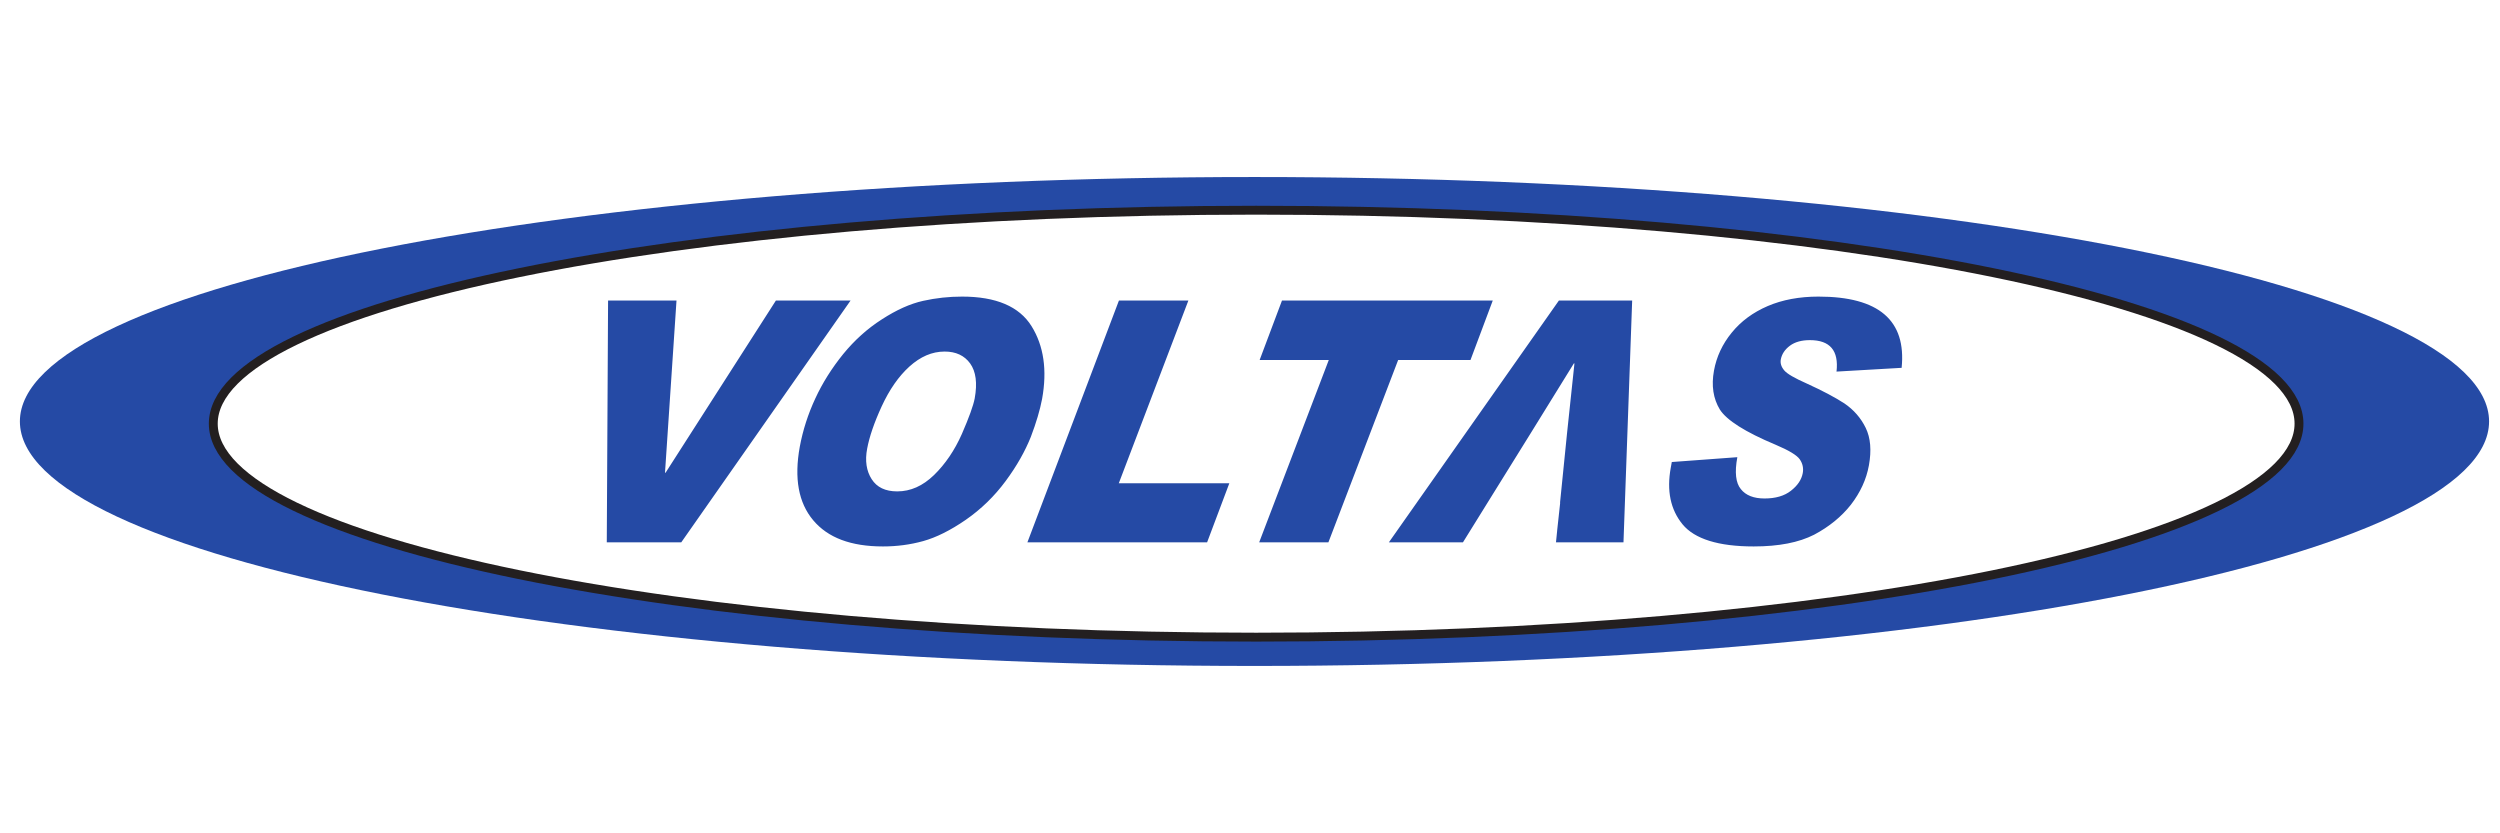
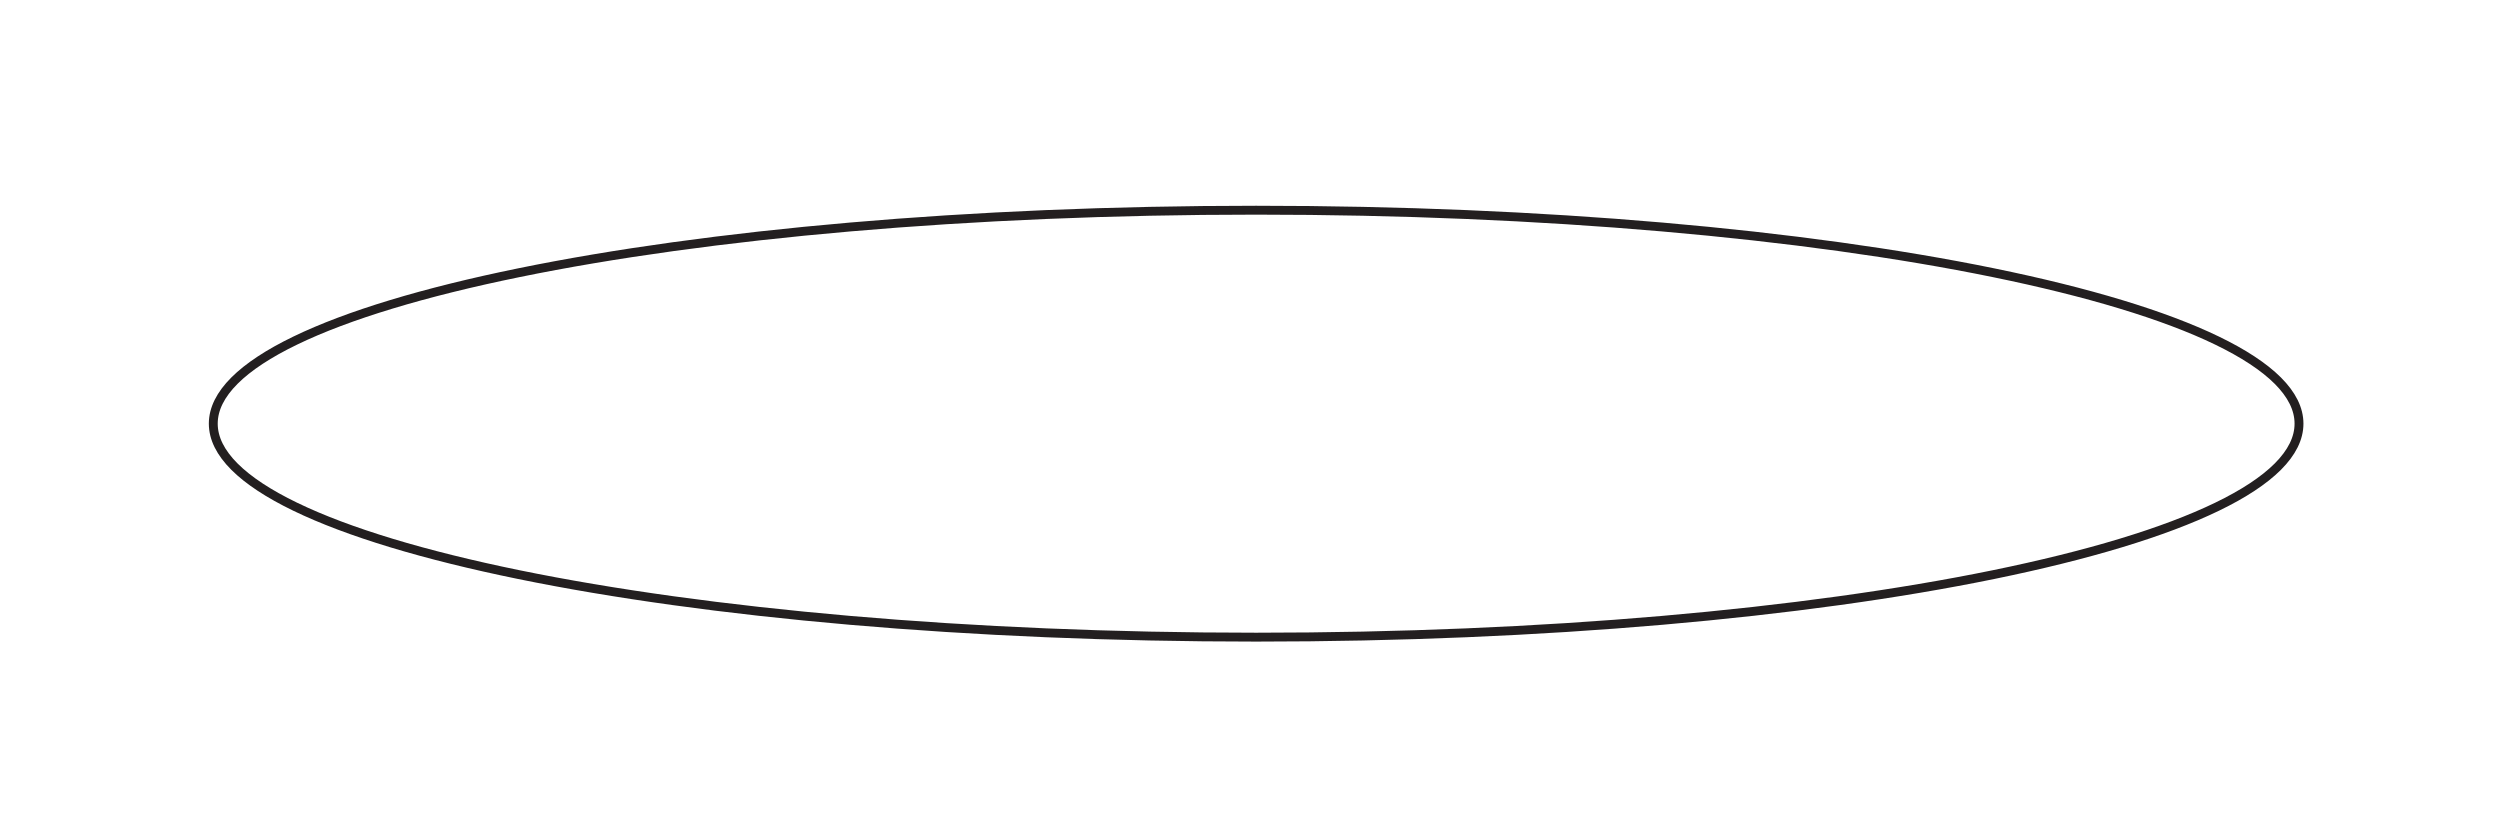
<svg xmlns="http://www.w3.org/2000/svg" width="180" viewBox="0 0 135 45" height="60" preserveAspectRatio="xMidYMid meet">
-   <rect x="-13.5" width="162" fill="#ffffff" y="-4.5" height="54" fill-opacity="1" />
-   <rect x="-13.5" width="162" fill="#ffffff" y="-4.5" height="54" fill-opacity="1" />
-   <path fill="#254aa5" d="M 67.742 9.559 C 104.555 9.559 134.41 15.473 134.41 22.758 C 134.41 30.047 104.555 35.961 67.742 35.961 C 30.93 35.961 1.074 30.047 1.074 22.758 C 1.074 15.473 30.93 9.559 67.742 9.559 " fill-opacity="1" fill-rule="evenodd" />
-   <path fill="#ffffff" d="M 67.742 11.211 C 98.805 11.211 123.996 16.383 123.996 22.758 C 123.996 29.137 98.805 34.309 67.742 34.309 C 36.684 34.309 11.488 29.137 11.488 22.758 C 11.488 16.383 36.684 11.211 67.742 11.211 " fill-opacity="1" fill-rule="evenodd" />
-   <path stroke-linecap="butt" transform="matrix(0.222, 0, 0, -0.222, -15.694, 87.273)" fill="none" stroke-linejoin="miter" d="M 376.241 341.991 C 516.313 341.991 629.91 318.738 629.91 290.074 C 629.91 261.393 516.313 238.139 376.241 238.139 C 236.187 238.139 122.572 261.393 122.572 290.074 C 122.572 318.738 236.187 341.991 376.241 341.991 Z M 376.241 341.991 " stroke="#231f20" stroke-width="2.16" stroke-opacity="1" stroke-miterlimit="22.926" />
-   <path fill="#254aa5" d="M 45.93 16.23 L 36.789 29.285 L 32.766 29.285 L 32.836 16.23 L 36.531 16.23 L 35.91 25.527 L 35.941 25.527 L 41.898 16.23 Z M 51.953 16.016 C 53.785 16.016 55.039 16.547 55.703 17.613 C 56.363 18.672 56.555 19.988 56.273 21.543 C 56.16 22.137 55.957 22.824 55.664 23.594 C 55.359 24.355 54.914 25.156 54.305 25.977 C 53.699 26.797 52.98 27.496 52.152 28.07 C 51.324 28.641 50.555 29.023 49.852 29.219 C 49.148 29.414 48.426 29.508 47.68 29.508 C 45.953 29.508 44.703 29.039 43.91 28.09 C 43.117 27.145 42.879 25.828 43.188 24.125 C 43.355 23.227 43.633 22.363 44.027 21.516 C 44.414 20.676 44.922 19.875 45.531 19.121 C 46.141 18.375 46.836 17.746 47.625 17.242 C 48.41 16.734 49.148 16.402 49.848 16.246 C 50.547 16.09 51.25 16.016 51.953 16.016 Z M 48.449 26.535 C 49.172 26.535 49.828 26.242 50.438 25.652 C 51.043 25.062 51.547 24.324 51.941 23.434 C 52.332 22.535 52.559 21.902 52.633 21.52 C 52.785 20.684 52.699 20.059 52.387 19.625 C 52.078 19.199 51.617 18.984 51.012 18.984 C 50.328 18.984 49.703 19.258 49.109 19.793 C 48.52 20.328 48.027 21.043 47.613 21.938 C 47.203 22.828 46.945 23.594 46.828 24.219 C 46.699 24.883 46.789 25.438 47.07 25.875 C 47.352 26.316 47.809 26.535 48.449 26.535 Z M 66.383 26.098 L 65.184 29.285 L 55.48 29.285 L 60.422 16.23 L 64.172 16.23 L 60.414 26.098 Z M 80.609 16.23 L 79.406 19.441 L 75.5 19.441 L 71.734 29.285 L 67.996 29.285 L 71.754 19.441 L 68.02 19.441 L 69.227 16.23 Z M 87.668 29.285 L 84.023 29.285 L 84.086 28.664 L 84.086 28.652 L 84.25 27.145 L 84.242 27.145 L 84.625 23.348 L 85.02 19.625 L 84.988 19.625 L 82.664 23.383 L 80.328 27.145 L 79 29.285 L 75 29.285 L 84.18 16.23 L 88.137 16.23 Z M 102.688 19.863 L 99.172 20.066 C 99.301 18.93 98.82 18.367 97.734 18.367 C 97.289 18.367 96.93 18.465 96.656 18.668 C 96.379 18.875 96.219 19.121 96.164 19.406 C 96.125 19.609 96.188 19.812 96.348 20 C 96.5 20.184 96.91 20.422 97.574 20.715 C 98.414 21.098 99.086 21.453 99.598 21.785 C 100.102 22.129 100.488 22.57 100.75 23.109 C 101.012 23.652 101.066 24.32 100.922 25.125 C 100.785 25.887 100.457 26.594 99.949 27.254 C 99.438 27.902 98.773 28.445 97.961 28.875 C 97.141 29.293 96.062 29.508 94.699 29.508 C 92.797 29.508 91.512 29.105 90.859 28.316 C 90.207 27.52 89.992 26.5 90.223 25.246 L 90.277 24.949 L 93.816 24.688 C 93.664 25.504 93.73 26.078 94.004 26.41 C 94.273 26.75 94.699 26.918 95.285 26.918 C 95.875 26.918 96.355 26.781 96.711 26.5 C 97.07 26.219 97.281 25.906 97.348 25.551 C 97.398 25.285 97.344 25.031 97.188 24.805 C 97.035 24.582 96.594 24.316 95.883 24.016 C 94.238 23.328 93.238 22.691 92.871 22.113 C 92.516 21.527 92.406 20.828 92.555 20.012 C 92.691 19.266 93.008 18.582 93.512 17.965 C 94.012 17.348 94.66 16.871 95.457 16.527 C 96.25 16.188 97.168 16.016 98.195 16.016 C 101.453 16.016 102.949 17.297 102.688 19.863 " fill-opacity="1" fill-rule="nonzero" />
+   <path stroke-linecap="butt" transform="matrix(0.222, 0, 0, -0.222, -15.694, 87.273)" fill="none" stroke-linejoin="miter" d="M 376.241 341.991 C 516.313 341.991 629.91 318.738 629.91 290.074 C 629.91 261.393 516.313 238.139 376.241 238.139 C 236.187 238.139 122.572 261.393 122.572 290.074 C 122.572 318.738 236.187 341.991 376.241 341.991 M 376.241 341.991 " stroke="#231f20" stroke-width="2.16" stroke-opacity="1" stroke-miterlimit="22.926" />
</svg>